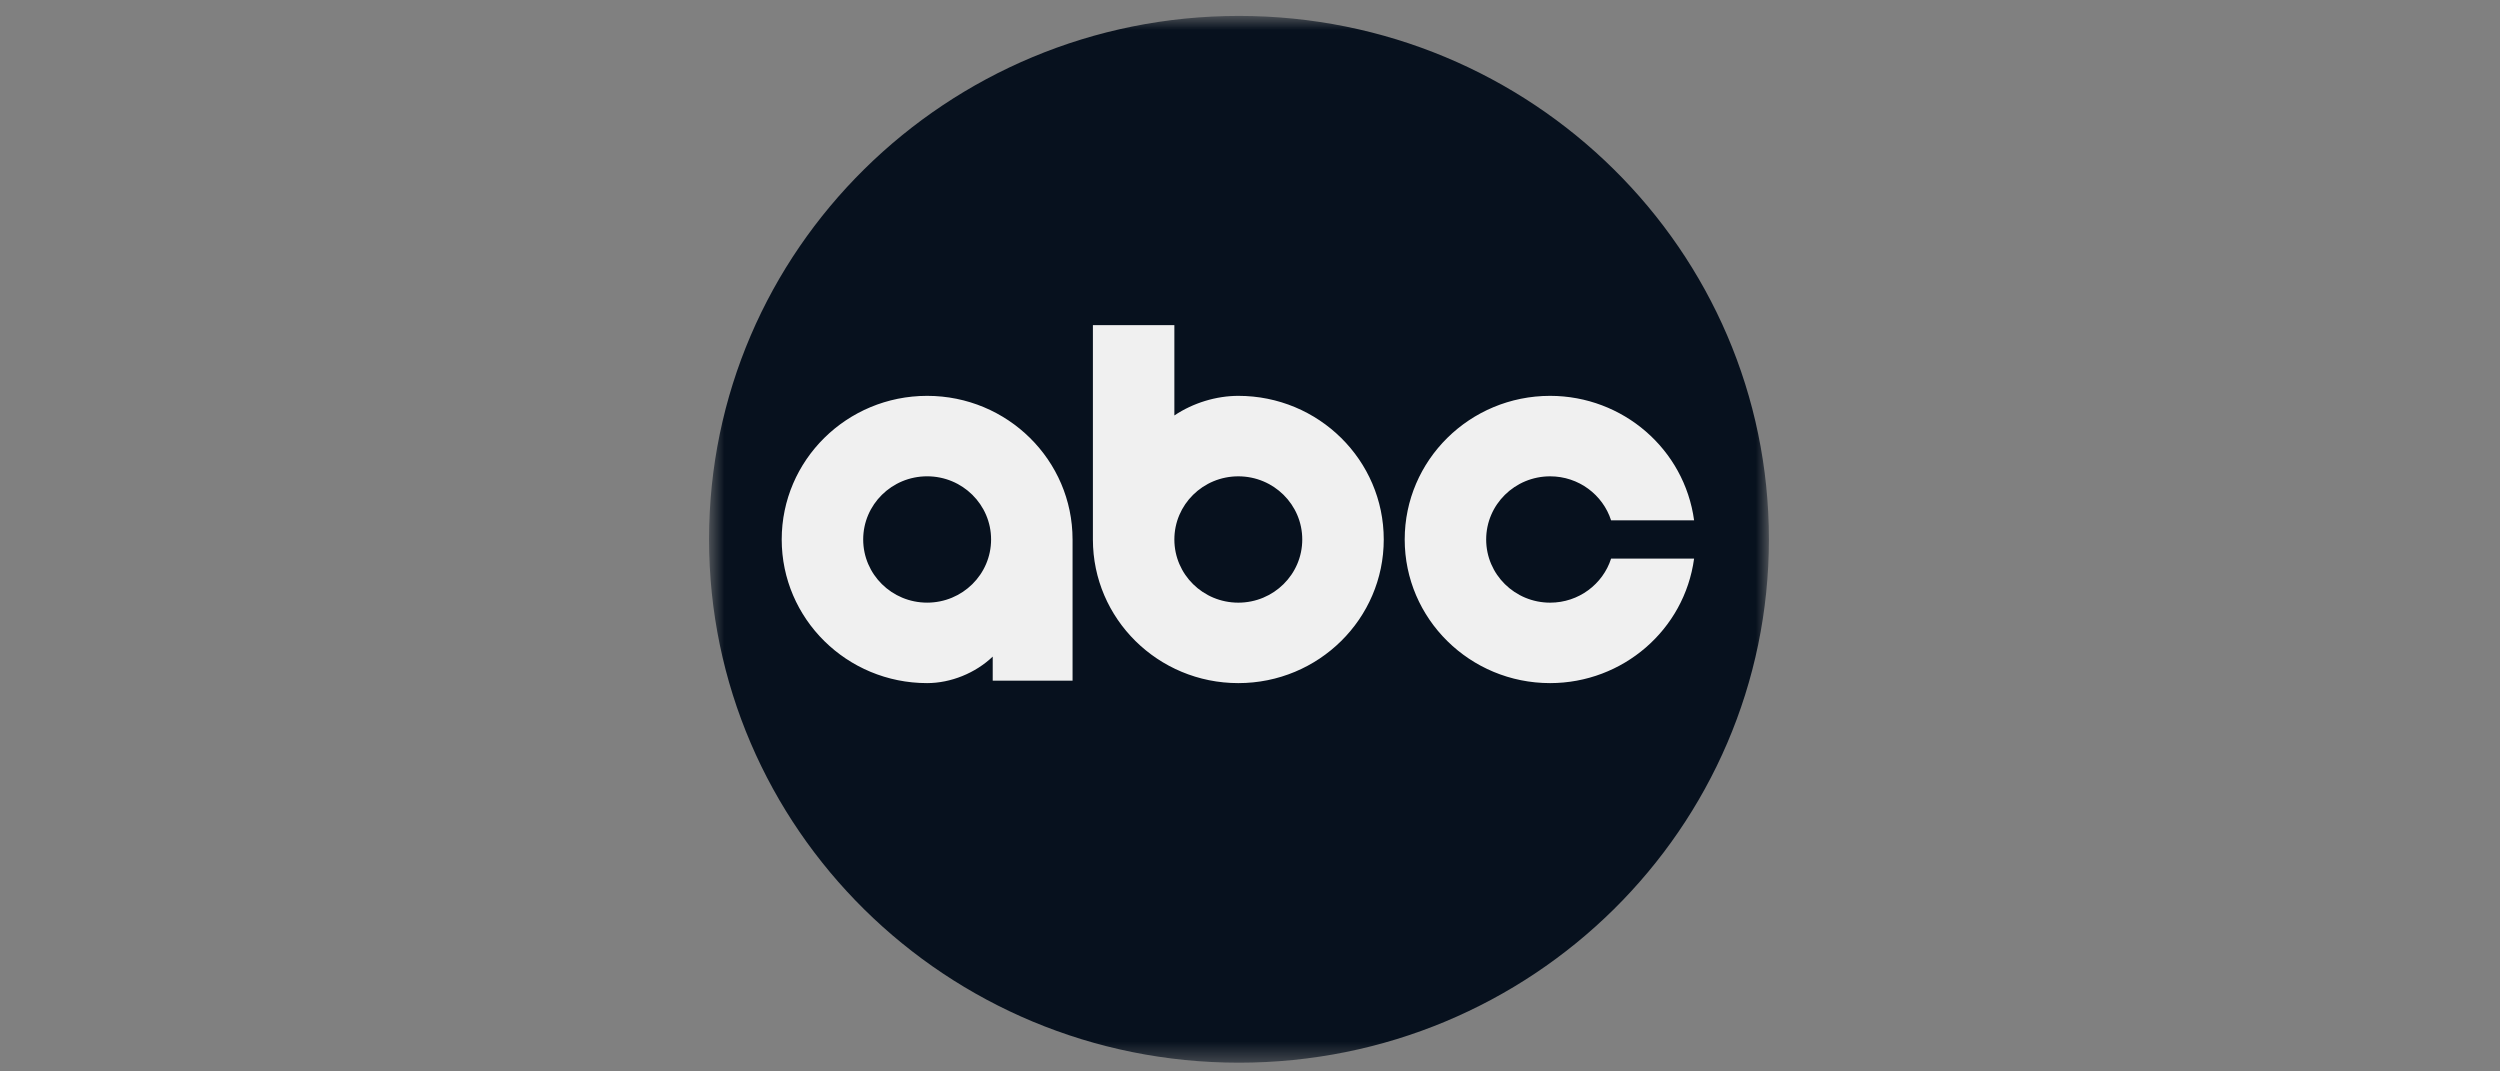
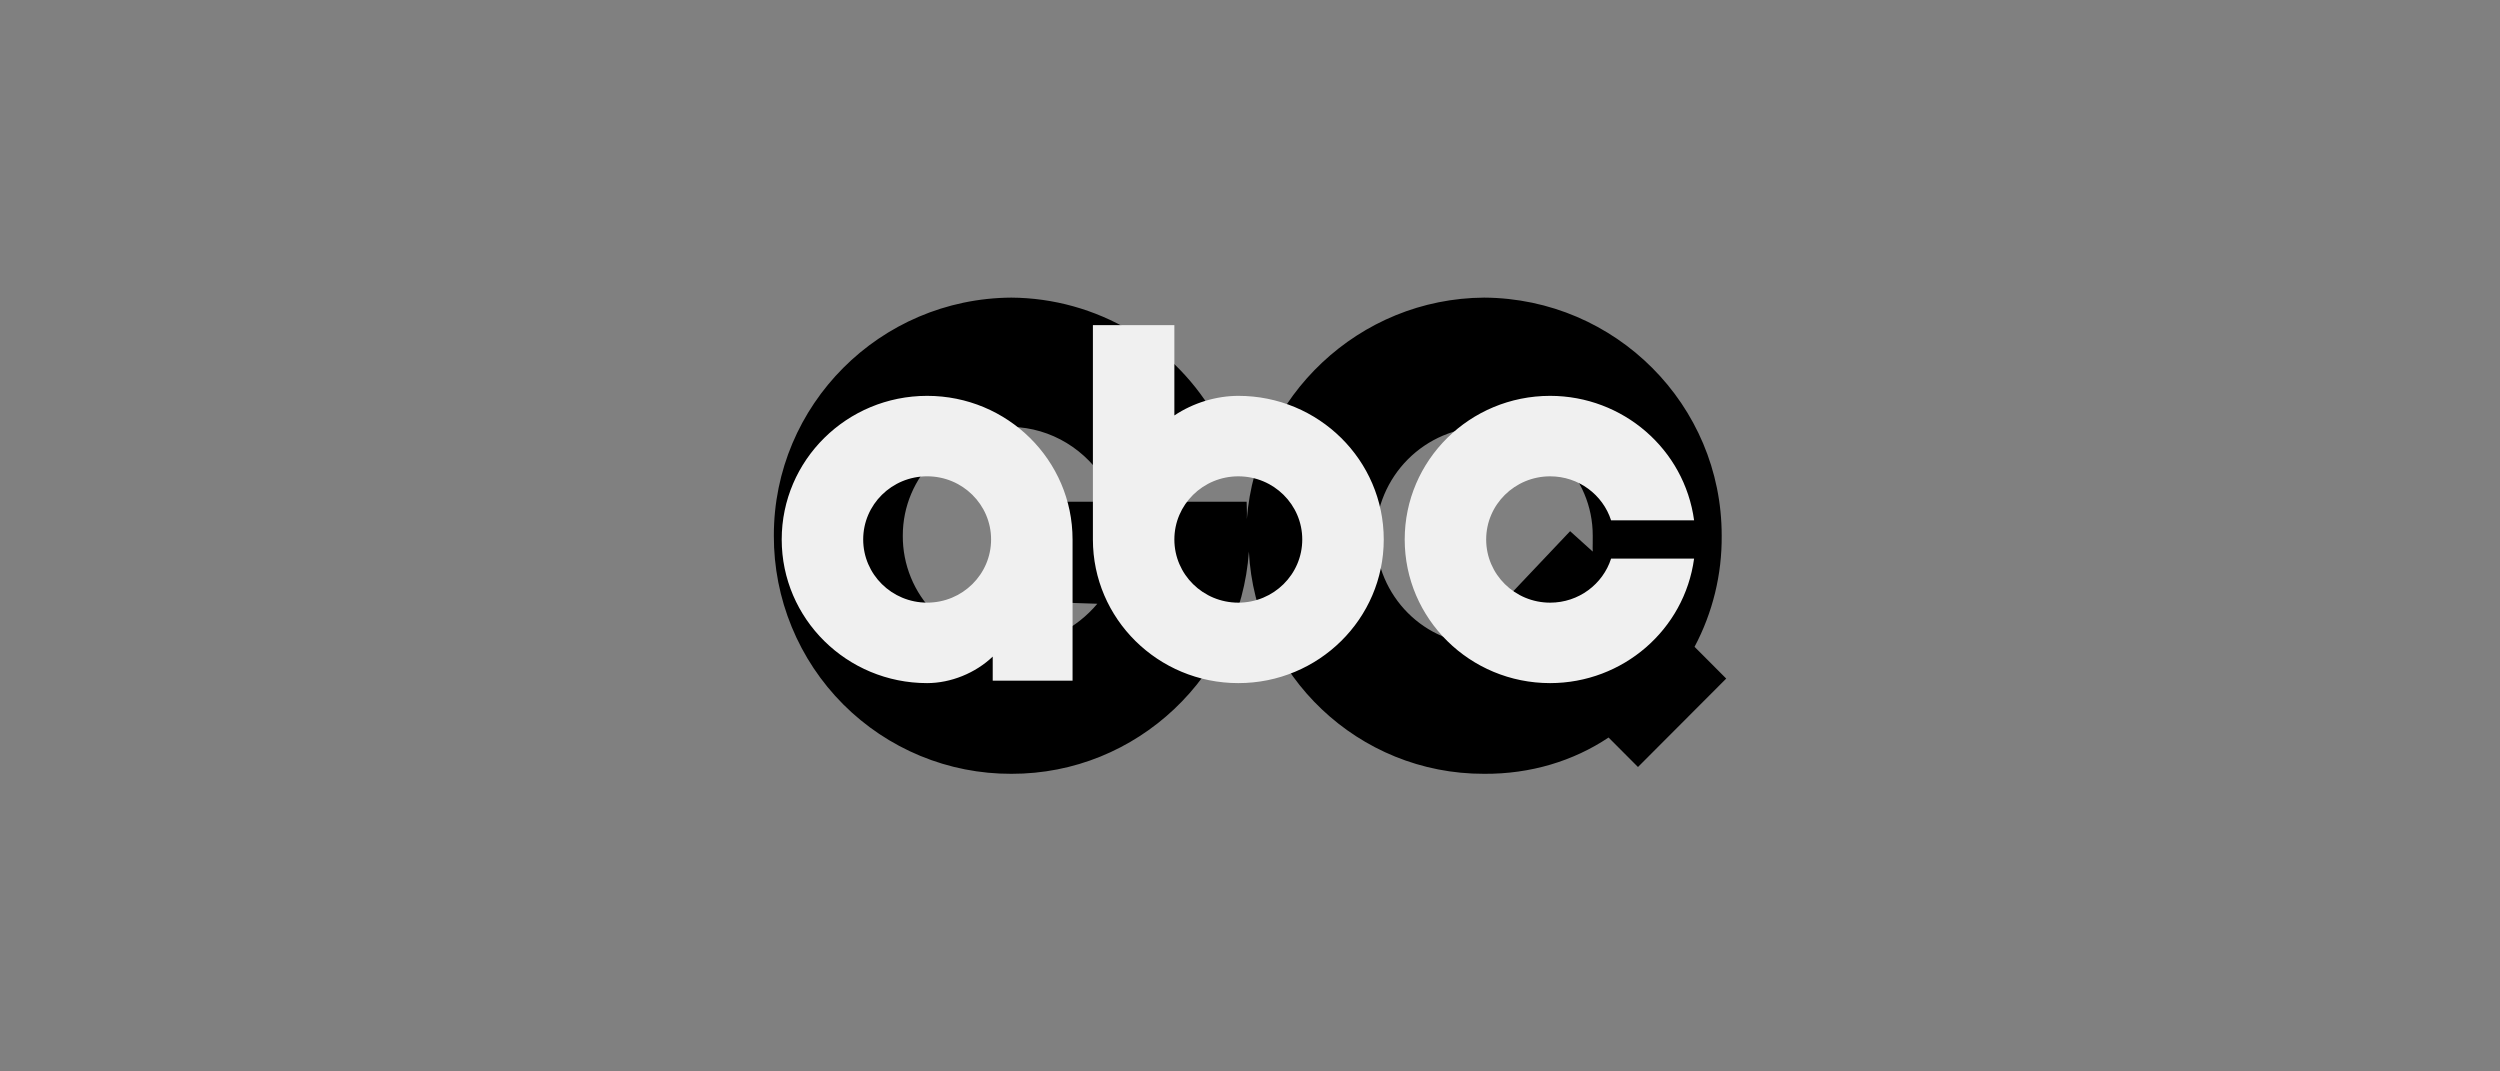
<svg xmlns="http://www.w3.org/2000/svg" width="126" height="54" viewBox="0 0 126 54" fill="none">
  <rect x="0" y="0" width="126" height="54" fill="#808080" stroke="none" />
  <g clip-path="url(#clip0_4_3601)">
    <path fill-rule="evenodd" clip-rule="evenodd" d="M86.773 27C86.79 28.952 86.32 30.877 85.405 32.6L87.001 34.2L82.554 38.657L81.072 37.171C79.296 38.358 77.137 39.015 74.802 39C68.461 39.017 63.262 34.034 62.944 27.8C62.513 34.034 57.314 39.015 50.973 39C49.4 39.005 47.841 38.699 46.386 38.097C44.931 37.496 43.609 36.612 42.496 35.497C41.384 34.382 40.502 33.057 39.903 31.598C39.303 30.14 38.997 28.577 39.002 27C38.992 20.408 44.347 15.04 50.973 15C53.093 15.014 55.171 15.594 56.994 16.678C58.817 17.762 60.32 19.313 61.348 21.171L55.762 24.371C54.774 22.68 52.993 21.556 50.973 21.514C47.937 21.556 45.495 24.008 45.501 27C45.496 27.722 45.635 28.437 45.908 29.105C46.181 29.772 46.584 30.379 47.093 30.889C47.602 31.399 48.208 31.803 48.874 32.077C49.54 32.352 50.253 32.49 50.973 32.486C52.702 32.501 54.262 31.672 55.306 30.429L51.771 30.314V25.286H62.83C62.831 25.379 62.834 25.478 62.838 25.58C62.844 25.768 62.851 25.968 62.841 26.165C63.328 19.959 68.502 15.04 74.802 15C81.428 15.042 86.782 20.41 86.773 27ZM79.134 26.771L80.274 27.8C80.268 27.665 80.27 27.53 80.273 27.39C80.275 27.265 80.277 27.136 80.274 27C80.281 24.008 77.838 21.556 74.801 21.514C73.357 21.539 71.98 22.125 70.959 23.148C69.938 24.172 69.353 25.553 69.329 27C69.365 30.051 71.808 32.501 74.801 32.486C75.26 32.491 75.718 32.453 76.169 32.371L74.915 31.228L79.134 26.771Z" fill="black" />
  </g>
  <mask id="mask0_4_3601" style="mask-type:luminance" maskUnits="userSpaceOnUse" x="35" y="0" width="55" height="54">
    <path d="M35.736 0.802H89.153V53.56H35.736V0.802Z" fill="white" />
  </mask>
  <g mask="url(#mask0_4_3601)">
-     <path d="M62.444 0.802C47.693 0.802 35.736 12.612 35.736 27.181C35.736 41.75 47.693 53.56 62.444 53.56C77.195 53.56 89.153 41.75 89.153 27.181C89.153 12.612 77.195 0.802 62.444 0.802Z" fill="#07111E" />
-   </g>
+     </g>
  <path fill-rule="evenodd" clip-rule="evenodd" d="M78.127 19.951C74.079 19.951 70.797 23.192 70.797 27.19C70.797 31.188 74.079 34.429 78.127 34.429C81.794 34.425 84.894 31.744 85.382 28.155H81.199C80.785 29.442 79.566 30.374 78.127 30.374C76.346 30.374 74.903 28.948 74.903 27.191C74.903 25.432 76.347 24.007 78.127 24.007C79.566 24.007 80.785 24.939 81.199 26.226H85.383C84.894 22.635 81.794 19.955 78.127 19.951ZM46.728 30.373C44.947 30.373 43.505 28.948 43.505 27.189C43.505 25.431 44.948 24.006 46.728 24.006C48.508 24.006 49.951 25.432 49.951 27.189C49.951 28.948 48.508 30.373 46.728 30.373ZM54.057 34.306V27.19C54.057 23.192 50.776 19.951 46.728 19.951C42.68 19.951 39.398 23.192 39.398 27.19C39.398 31.188 42.68 34.429 46.728 34.429C47.922 34.427 49.16 33.926 50.033 33.093V34.306H54.057ZM62.411 24.007C64.192 24.007 65.634 25.432 65.634 27.191C65.634 28.949 64.191 30.374 62.411 30.374C60.631 30.374 59.188 28.948 59.188 27.191C59.188 25.432 60.631 24.007 62.411 24.007ZM55.082 16.388V27.19C55.082 31.188 58.363 34.429 62.411 34.429C66.459 34.429 69.741 31.188 69.741 27.19C69.741 23.192 66.459 19.951 62.411 19.951C61.294 19.953 60.136 20.304 59.188 20.939V16.388H55.082Z" fill="#F0F0F0" />
  <defs>
    <clipPath id="clip0_4_3601">
      <rect width="48" height="24" fill="white" transform="translate(39 15)" />
    </clipPath>
  </defs>
</svg>